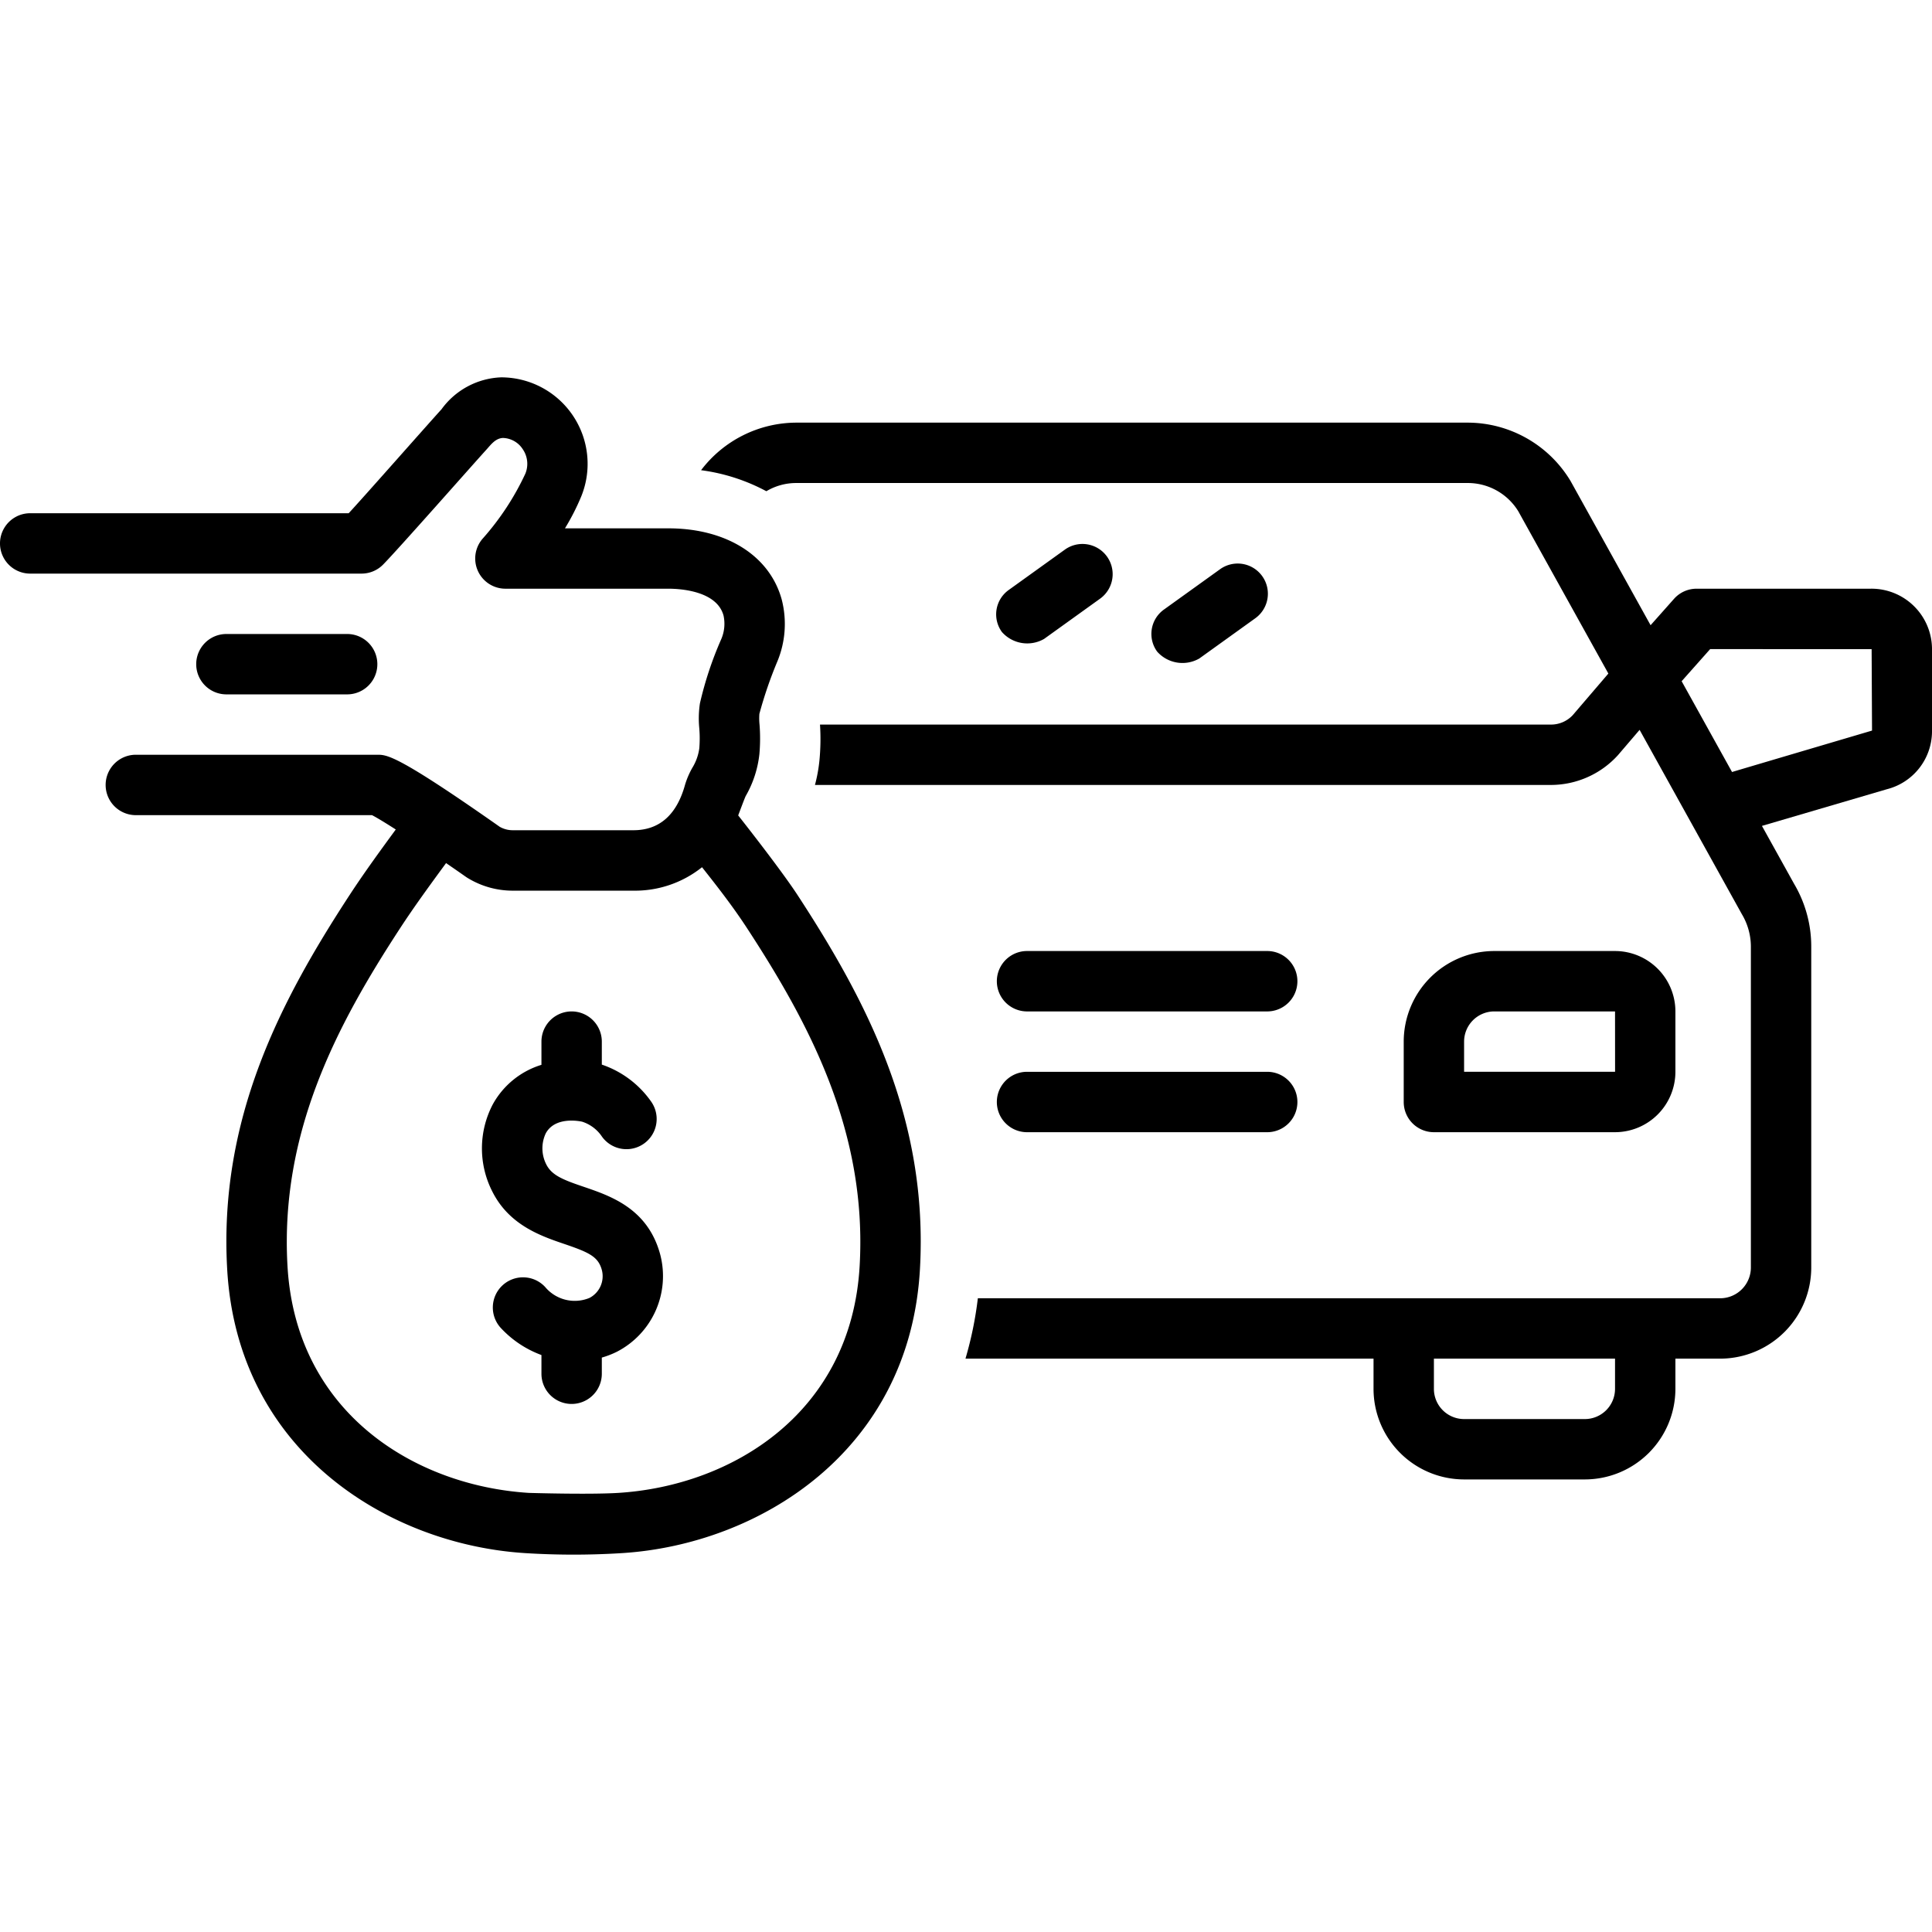
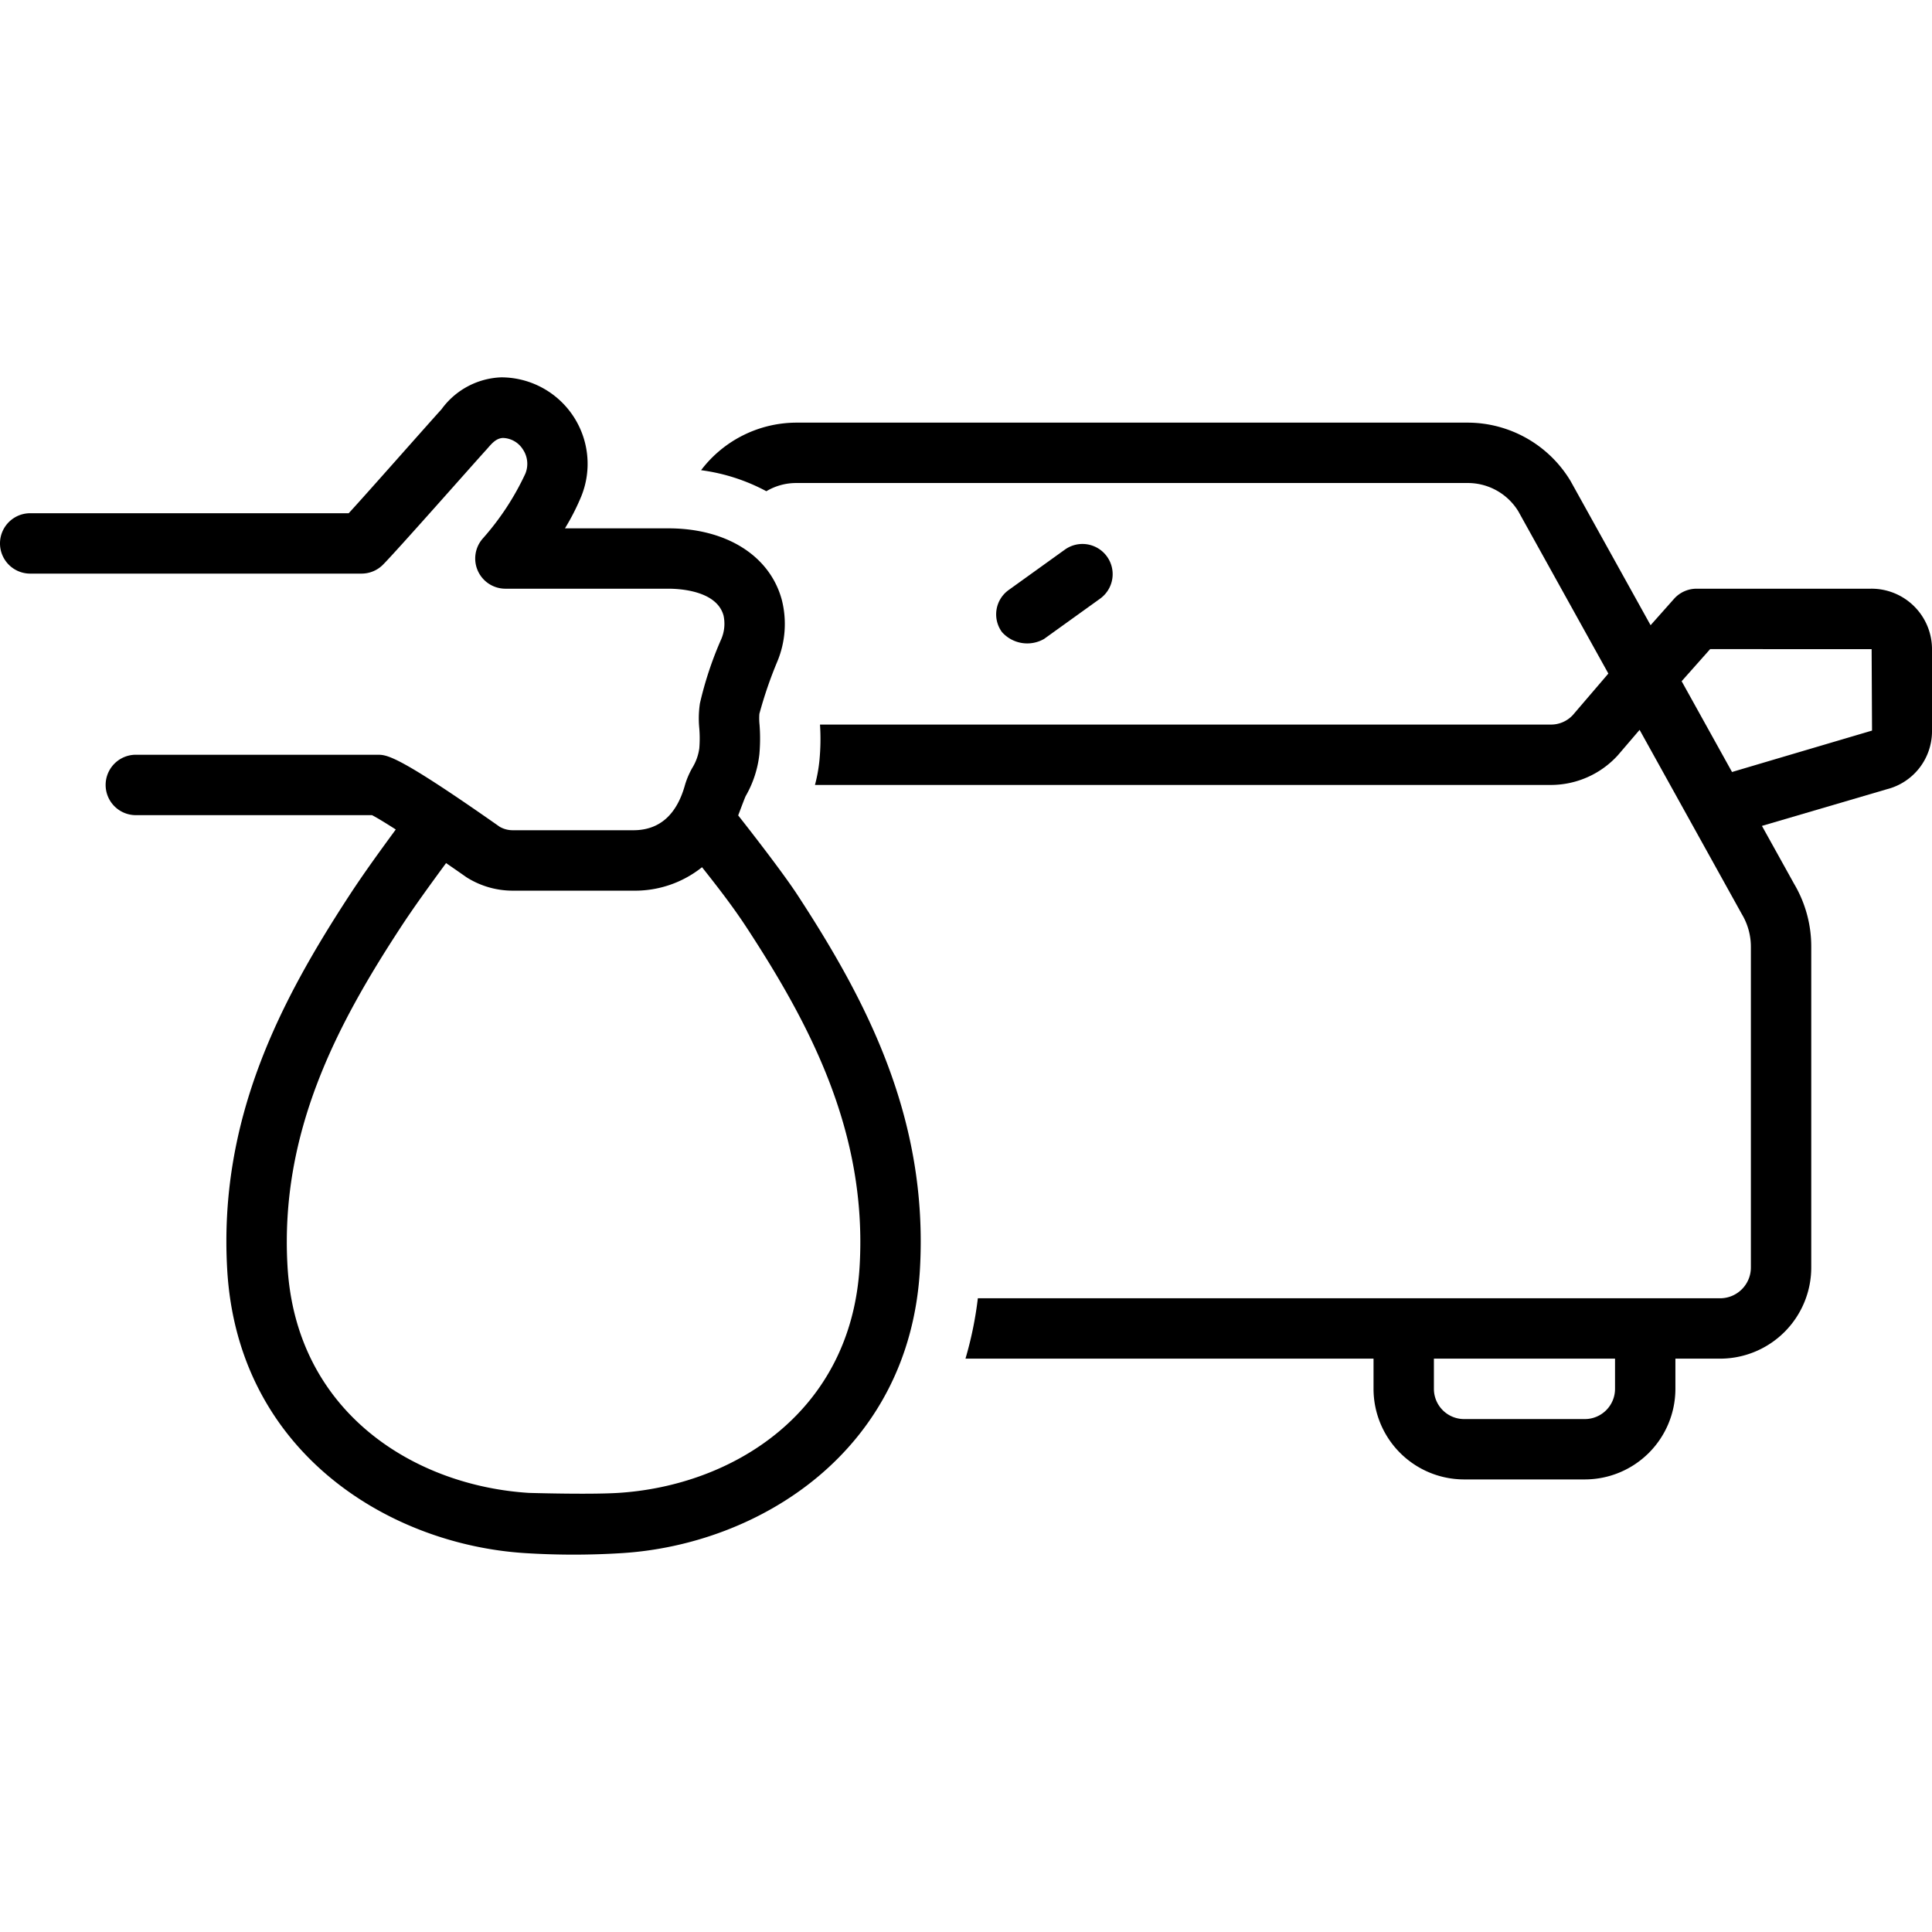
<svg xmlns="http://www.w3.org/2000/svg" viewBox="0 0 128 128" id="car-price">
  <path d="M123.928,39.003h-11.524a2.001,2.001,0,0,0-1.495.671l-1.553,1.748-5.301-9.551a7.969,7.969,0,0,0-6.789-3.87H52.734a7.955,7.955,0,0,0-6.286,3.151,12.624,12.624,0,0,1,4.325,1.393,3.858,3.858,0,0,1,1.961-.544h44.531a3.922,3.922,0,0,1,3.325,1.871l5.968,10.753-2.362,2.758a1.971,1.971,0,0,1-1.457.622H54.327a14.731,14.731,0,0,1-.033,2.333,10.131,10.131,0,0,1-.301,1.667h48.746a6.006,6.006,0,0,0,4.451-1.97l1.438-1.68,6.771,12.205A4.202,4.202,0,0,1,116,62.73V83.94a2.041,2.041,0,0,1-2,2.074H64.785a24.288,24.288,0,0,1-.82,4H91v2.002a6.007,6.007,0,0,0,6,6h8a6.007,6.007,0,0,0,6-6V90.014h3a6.044,6.044,0,0,0,6-6.074V62.73a8.152,8.152,0,0,0-1.136-4.173l-2.131-3.839L125.001,52.291A3.965,3.965,0,0,0,128,48.495V42.94A4.011,4.011,0,0,0,123.928,39.003ZM107,92.017a2.002,2.002,0,0,1-2,2H97a2.002,2.002,0,0,1-2-2V90.014h12Zm7.752-40.869-3.339-6.016,1.889-2.127s10.684.005,10.698.002l.027,5.396S114.803,51.128,114.752,51.148Z" />
-   <path d="M107 75.011a4.005 4.005 0 004-4.001V67.009a4.005 4.005 0 00-4-4.001H99a6.007 6.007 0 00-6 6.002v4.001a2 2 0 002 2zM97 69.01a2.003 2.003 0 012-2.001h8l.003 4H97zM68 67.009H84a2.001 2.001 0 000-4.001H68a2.001 2.001 0 000 4.001zM68 75.011H84a2.001 2.001 0 000-4.001H68a2.001 2.001 0 000 4.001zM23 46.004a2 2 0 100-4H15a2 2 0 100 4zM38.683 78.632c-1.341-.456-2.118-.75-2.487-1.48a2.339 2.339 0 01-.039-2.063c.619-1.138 2.238-.813 2.414-.773a2.493 2.493 0 011.313.992A2 2 0 1043.126 72.963a6.557 6.557 0 00-3.254-2.43V69.01a2 2 0 10-4 0v1.538a5.524 5.524 0 00-3.224 2.619 6.281 6.281 0 00-.021 5.793c1.122 2.219 3.228 2.935 4.765 3.458 1.647.562 2.245.838 2.485 1.734a1.623 1.623 0 01-.823 1.839 2.551 2.551 0 01-2.934-.722A2 2 0 1033.207 88.01a6.94 6.94 0 002.665 1.765v1.24a2 2 0 104 0V89.943a5.845 5.845 0 001-.387 5.64 5.64 0 002.87-6.437C42.926 80.078 40.474 79.243 38.683 78.632zM79.456 43.628L83.167 40.961a2 2 0 00-2.334-3.249l-3.711 2.667a1.984 1.984 0 00-.457 2.792A2.242 2.242 0 0079.456 43.628z" />
  <path d="M48.907 54.023c.117-.307.434-1.16.499-1.286a7.093 7.093 0 00.906-2.776 11.78 11.78 0 00.009-1.957 4.013 4.013 0 01-.01-.71 27.646 27.646 0 011.201-3.497 6.48 6.48 0 00.283-4.062c-.792-2.919-3.672-4.731-7.514-4.731h-6.851a15.25 15.25 0 001.081-2.12A5.731 5.731 0 0033.205 25 5.12 5.12 0 0029.25 27.117c-.871.955-5.251 5.926-6.149 6.886H2a2 2 0 000 4H23.954a2.001 2.001 0 001.423-.594c.987-1 5.971-6.656 6.842-7.612.308-.339.593-.748 1.091-.781a1.615 1.615 0 011.325.747 1.713 1.713 0 01.17 1.621A17.706 17.706 0 0132.002 35.659a2.001 2.001 0 001.481 3.344h10.799c.744 0 3.205.128 3.654 1.779a2.575 2.575 0 01-.152 1.564 23.656 23.656 0 00-1.412 4.252 6.694 6.694 0 00-.043 1.646 8.024 8.024 0 01.001 1.337 3.318 3.318 0 01-.464 1.292 5.467 5.467 0 00-.477 1.109c-.55 2.005-1.702 3.023-3.425 3.023h-7.998a1.734 1.734 0 01-.858-.228c-6.794-4.772-7.464-4.773-8.11-4.773H9a2.001 2.001 0 000 4.002H24.647c.325.167.89.512 1.574.95-1.043 1.422-2.107 2.884-3.062 4.346-4.549 6.969-8.68 14.795-8.107 24.795.689 12.104 10.71 18.23 19.729 18.8a51.146 51.146 0 006.44 0c9.018-.57 19.037-6.695 19.727-18.8.57-10.003-3.559-17.829-8.108-24.796C51.715 57.579 49.052 54.207 48.907 54.023zm8.047 29.848c-.555 9.725-8.428 14.56-15.984 15.037-1.949.121-5.938 0-5.938 0-7.558-.477-15.432-5.312-15.985-15.037-.507-8.846 3.287-15.983 7.463-22.377.931-1.426 1.96-2.834 3.043-4.312.447.307.892.614 1.318.914.033.022.068.047.103.067a5.721 5.721 0 002.993.846h7.998a7.111 7.111 0 004.546-1.554c1.05 1.327 2.048 2.608 2.981 4.037C53.666 67.885 57.459 75.022 56.954 83.87zM69.172 42.331l3.711-2.667a2 2 0 00-2.334-3.249l-3.711 2.667a1.984 1.984 0 00-.457 2.792A2.24 2.24 0 0069.172 42.331z" />
</svg>